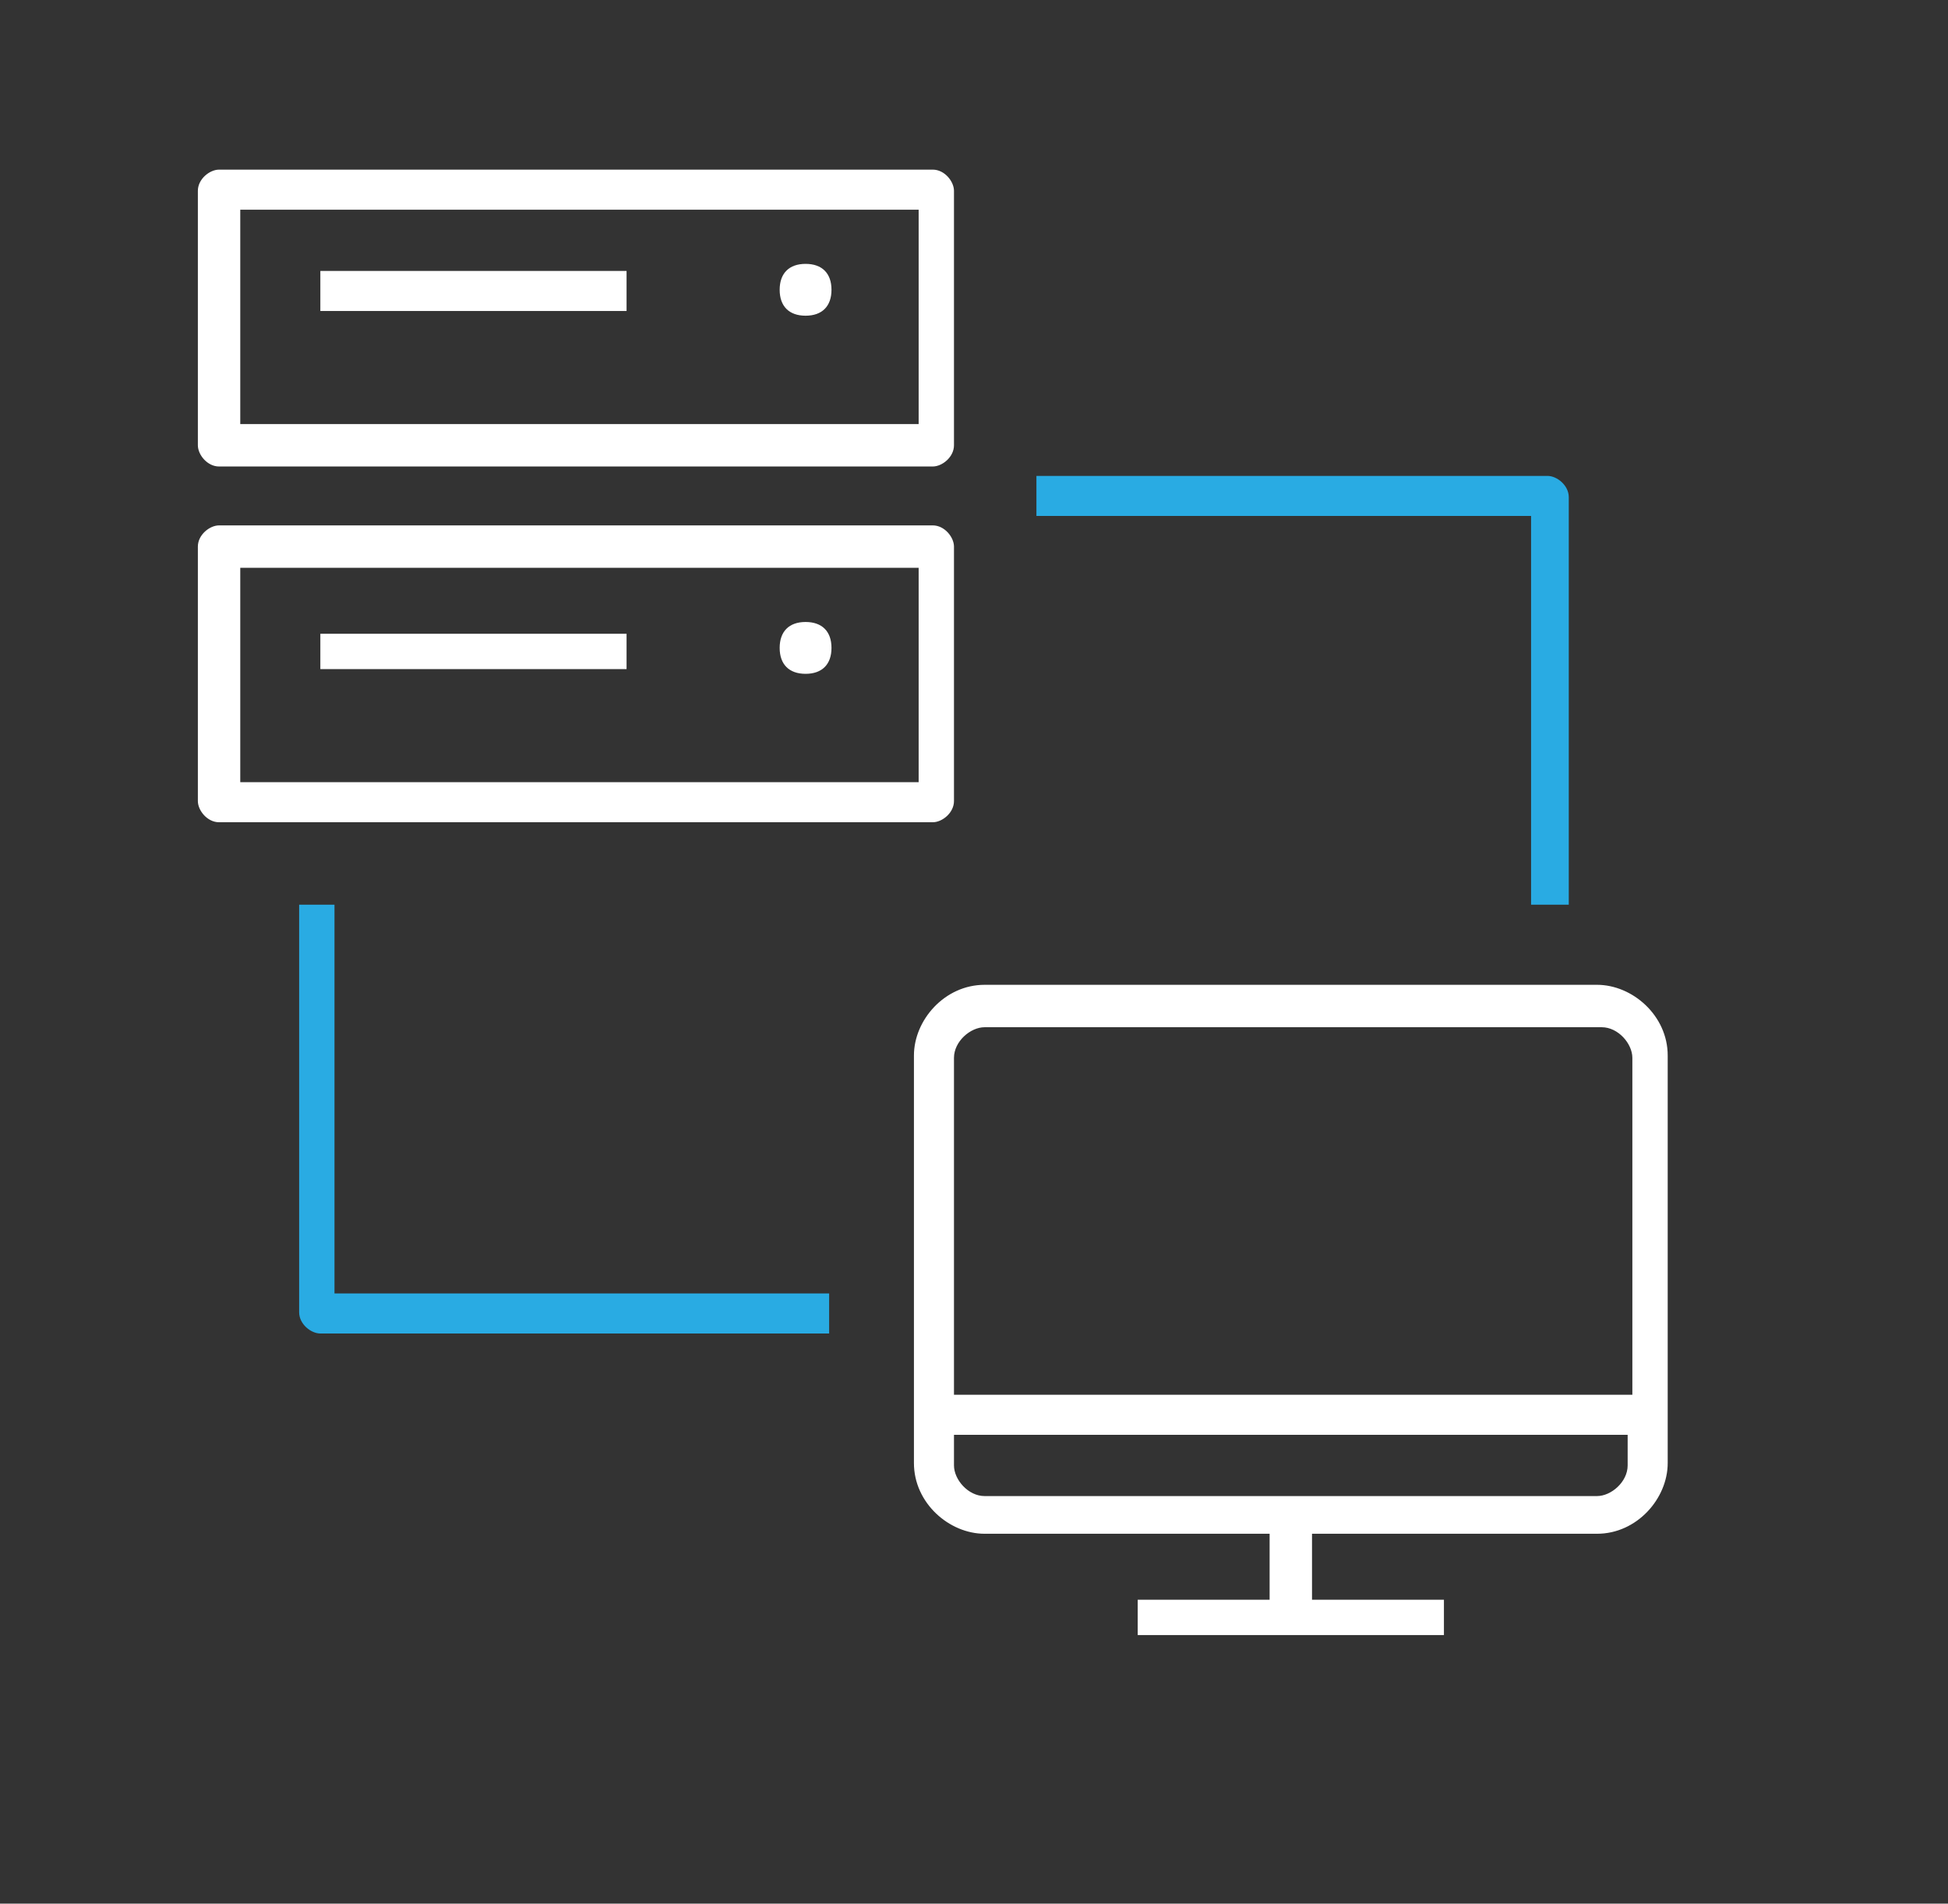
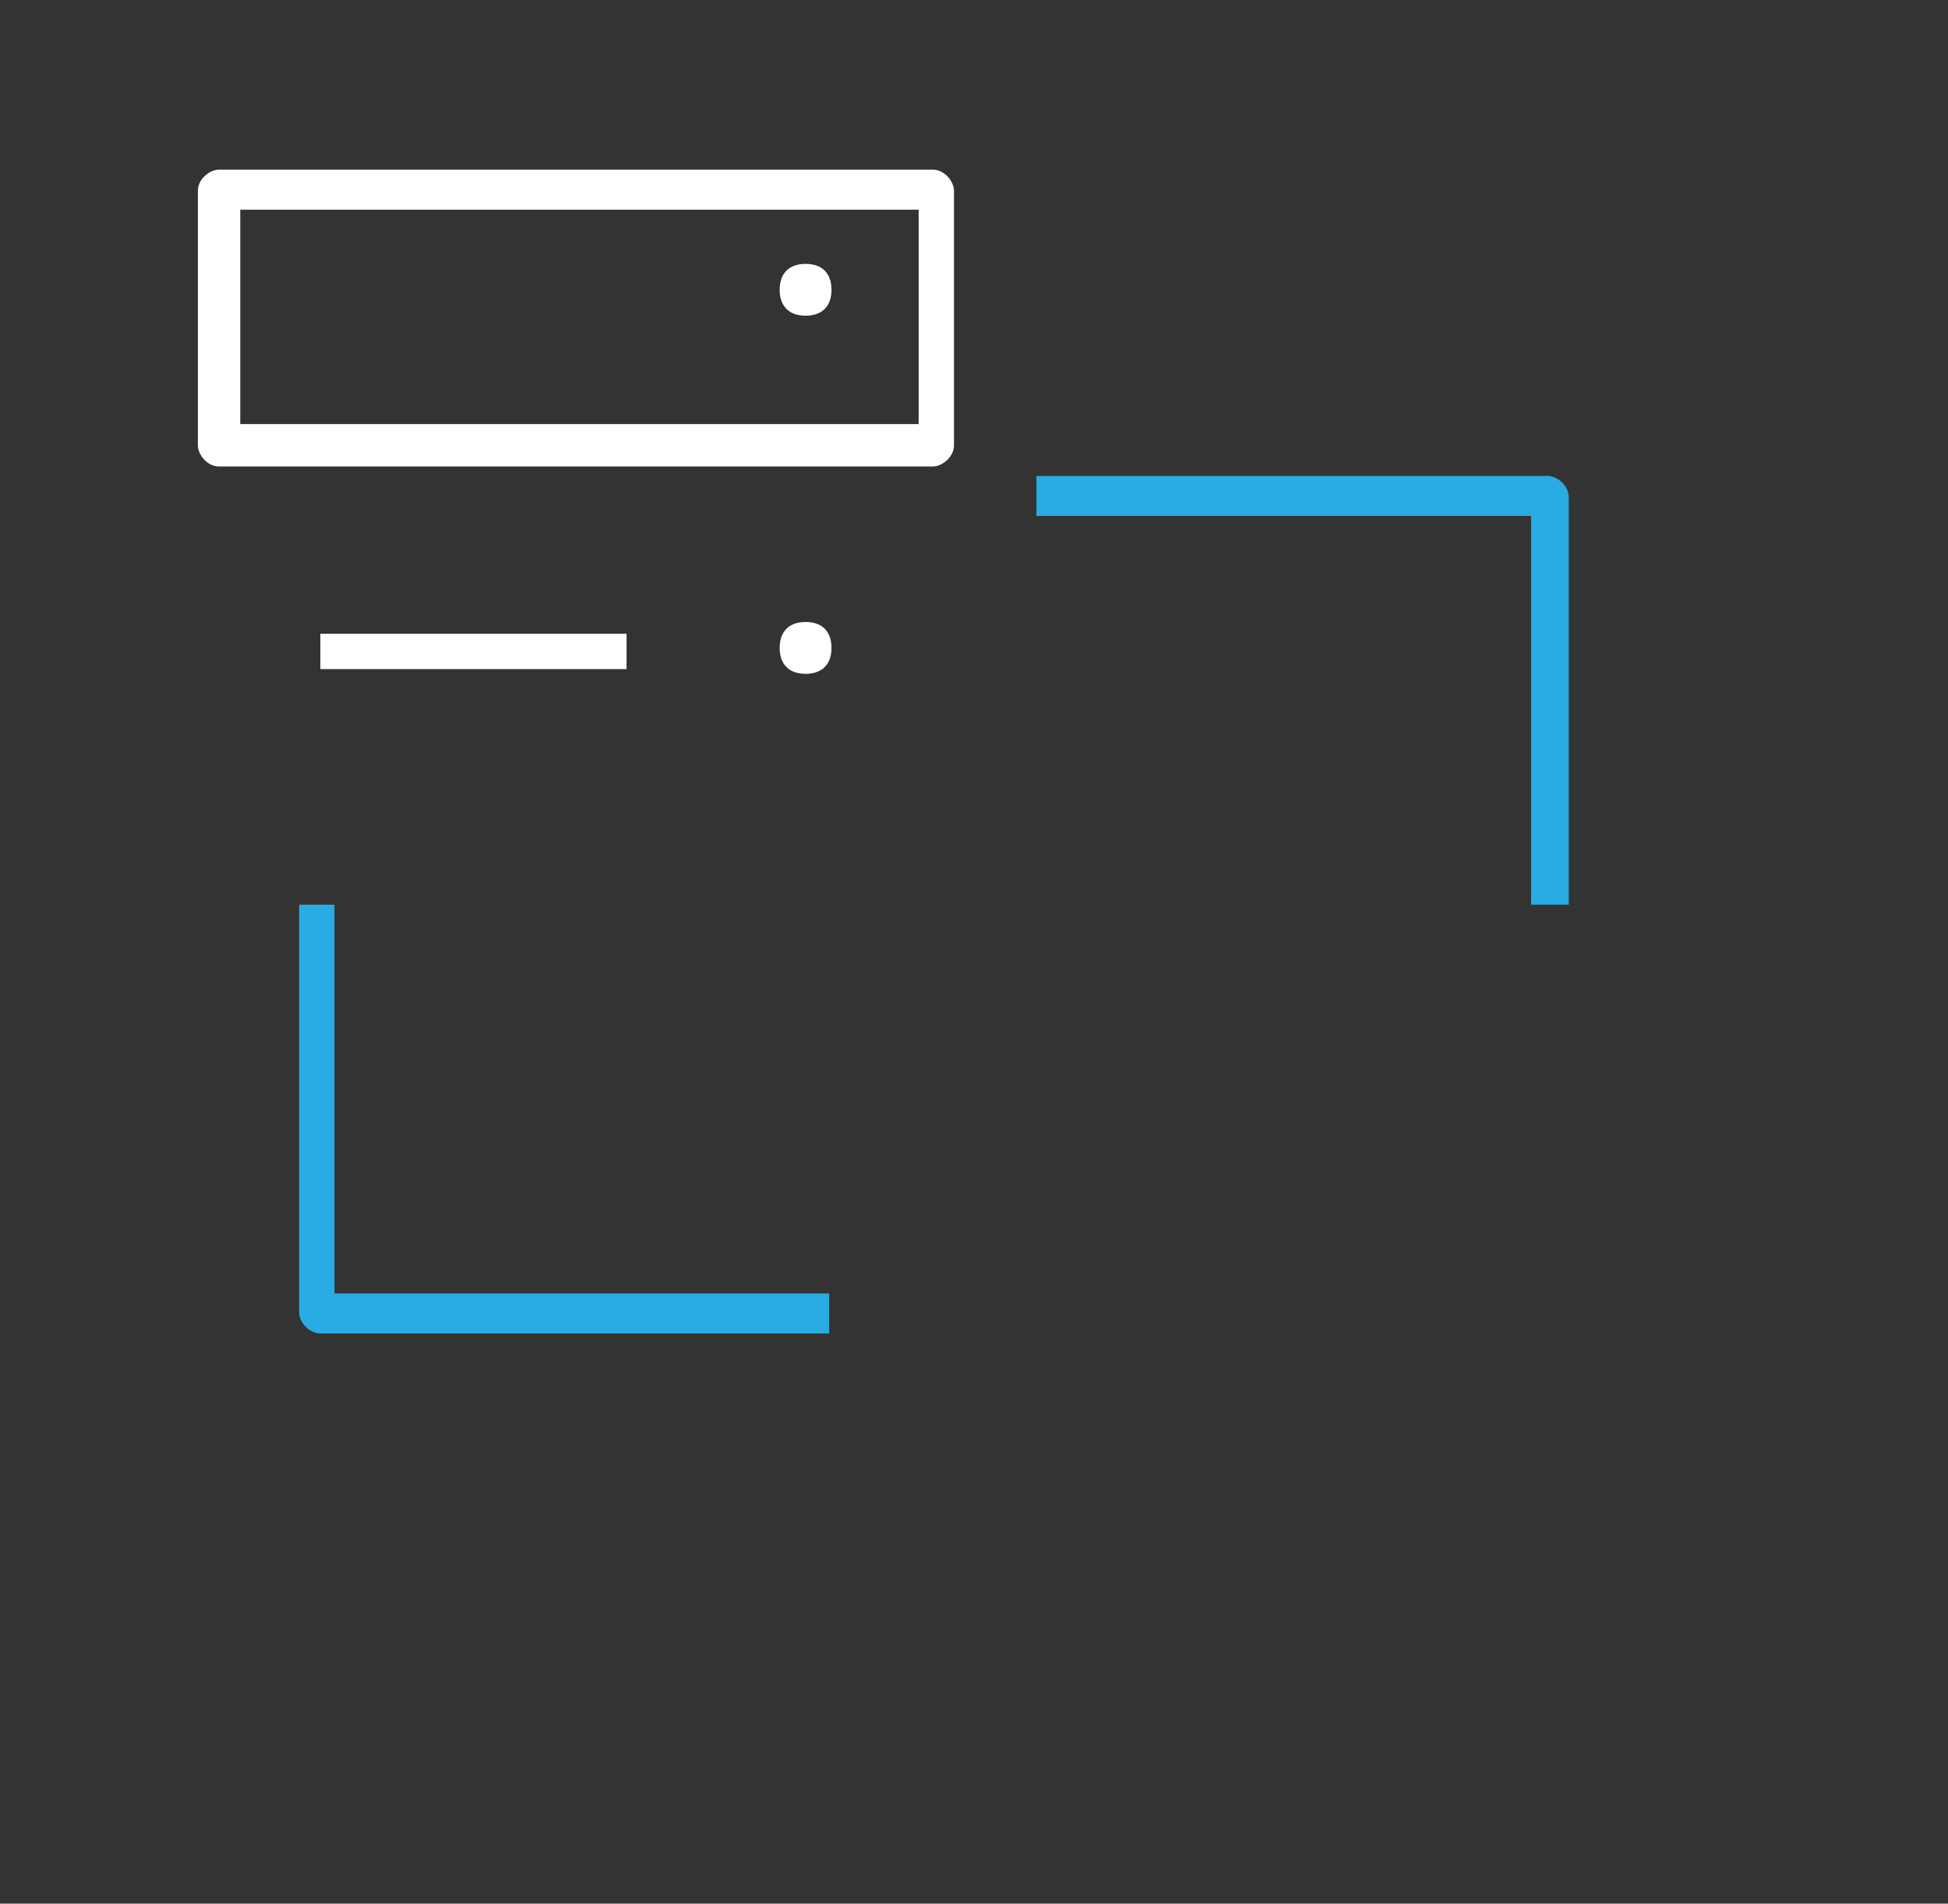
<svg xmlns="http://www.w3.org/2000/svg" id="Layer_1" data-name="Layer 1" version="1.1" viewBox="0 0 82.7 80.8">
  <rect x="0" y="0" width="82.7" height="80.8" fill="#333333" stroke="none" />
  <defs>
    <style>
      .cls-1 {
        fill: #29abe3;
      }

      .cls-1, .cls-2 {
        stroke-width: 0px;
      }

      .cls-2 {
        fill: #fff;
      }
    </style>
  </defs>
  <path class="cls-2" d="M34.2,13.4c-.7,0-1.1-.4-1.1-1.1s.4-1.1,1.1-1.1,1.1.4,1.1,1.1-.4,1.1-1.1,1.1Z" />
  <path class="cls-2" d="M35.3,27.5c0-.7-.4-1.1-1.1-1.1s-1.1.4-1.1,1.1.4,1.1,1.1,1.1,1.1-.4,1.1-1.1Z" />
  <path class="cls-1" d="M35.3,56.6H13.6c-.4,0-.9-.4-.9-.9v-17.3h1.5v16.5h21v1.7Z" />
  <path class="cls-1" d="M66.5,38.4h-1.5v-16.5h-21v-1.7h21.7c.4,0,.9.4.9.9v17.3Z" />
-   <path class="cls-2" d="M39.6,22.3H9.3c-.4,0-.9.4-.9.9v10.8c0,.4.4.9.9.9h30.3c.4,0,.9-.4.9-.9v-10.8c0-.4-.4-.9-.9-.9ZM39,33.2H10.2v-9.1h28.8v9.1Z" />
  <rect class="cls-2" x="13.6" y="26.9" width="13" height="1.5" />
  <path class="cls-2" d="M39.6,7.2H9.3c-.4,0-.9.4-.9.9v10.8c0,.4.4.9.9.9h30.3c.4,0,.9-.4.9-.9v-10.8c0-.4-.4-.9-.9-.9ZM39,18H10.2v-9.1h28.8v9.1Z" />
-   <rect class="cls-2" x="13.6" y="11.5" width="13" height="1.7" />
-   <path class="cls-2" d="M67.8,41.8h-26c-1.7,0-3,1.5-3,3v17.3c0,1.7,1.5,3,3,3h12.1v2.8h-5.6v1.5h13v-1.5h-5.6v-2.8h12.1c1.7,0,3-1.5,3-3v-17.3c0-1.7-1.5-3-3-3ZM69.1,62.2c0,.7-.7,1.3-1.3,1.3h-26c-.7,0-1.3-.7-1.3-1.3v-1.3h28.6v1.3ZM69.3,59.2h-28.8v-14.3c0-.7.7-1.3,1.3-1.3h26.2c.7,0,1.3.7,1.3,1.3v14.3Z" />
</svg>